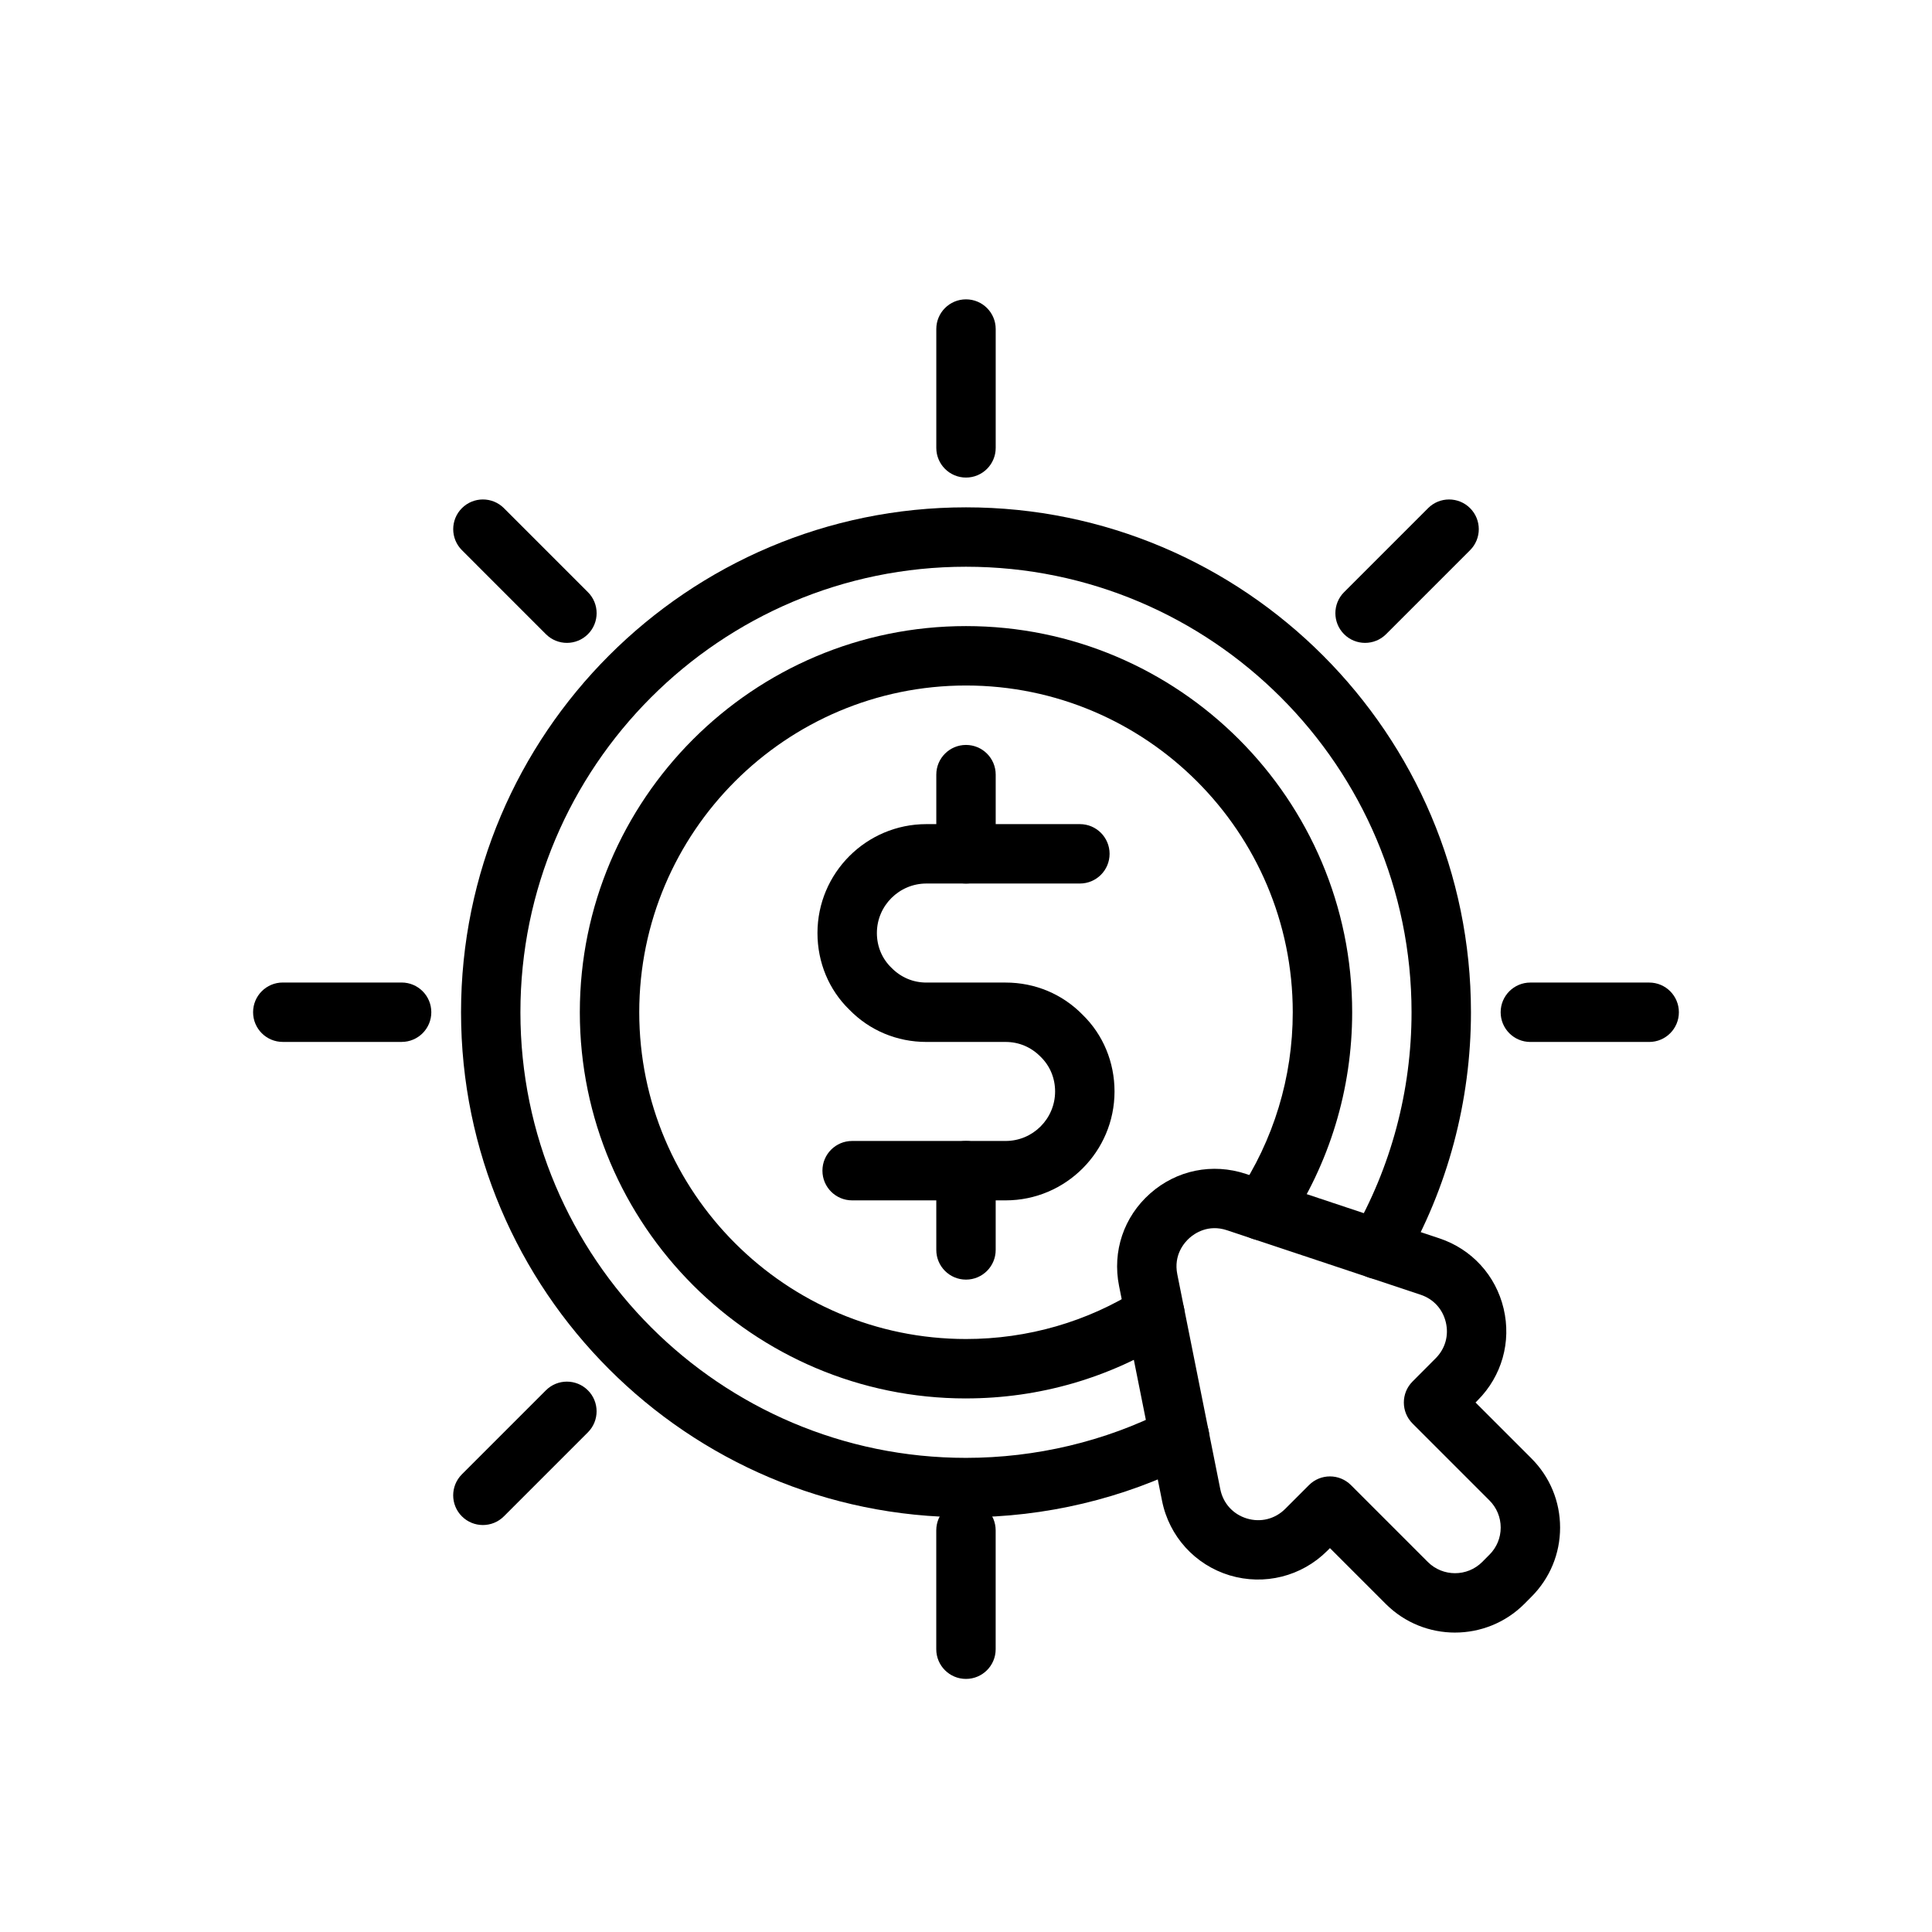
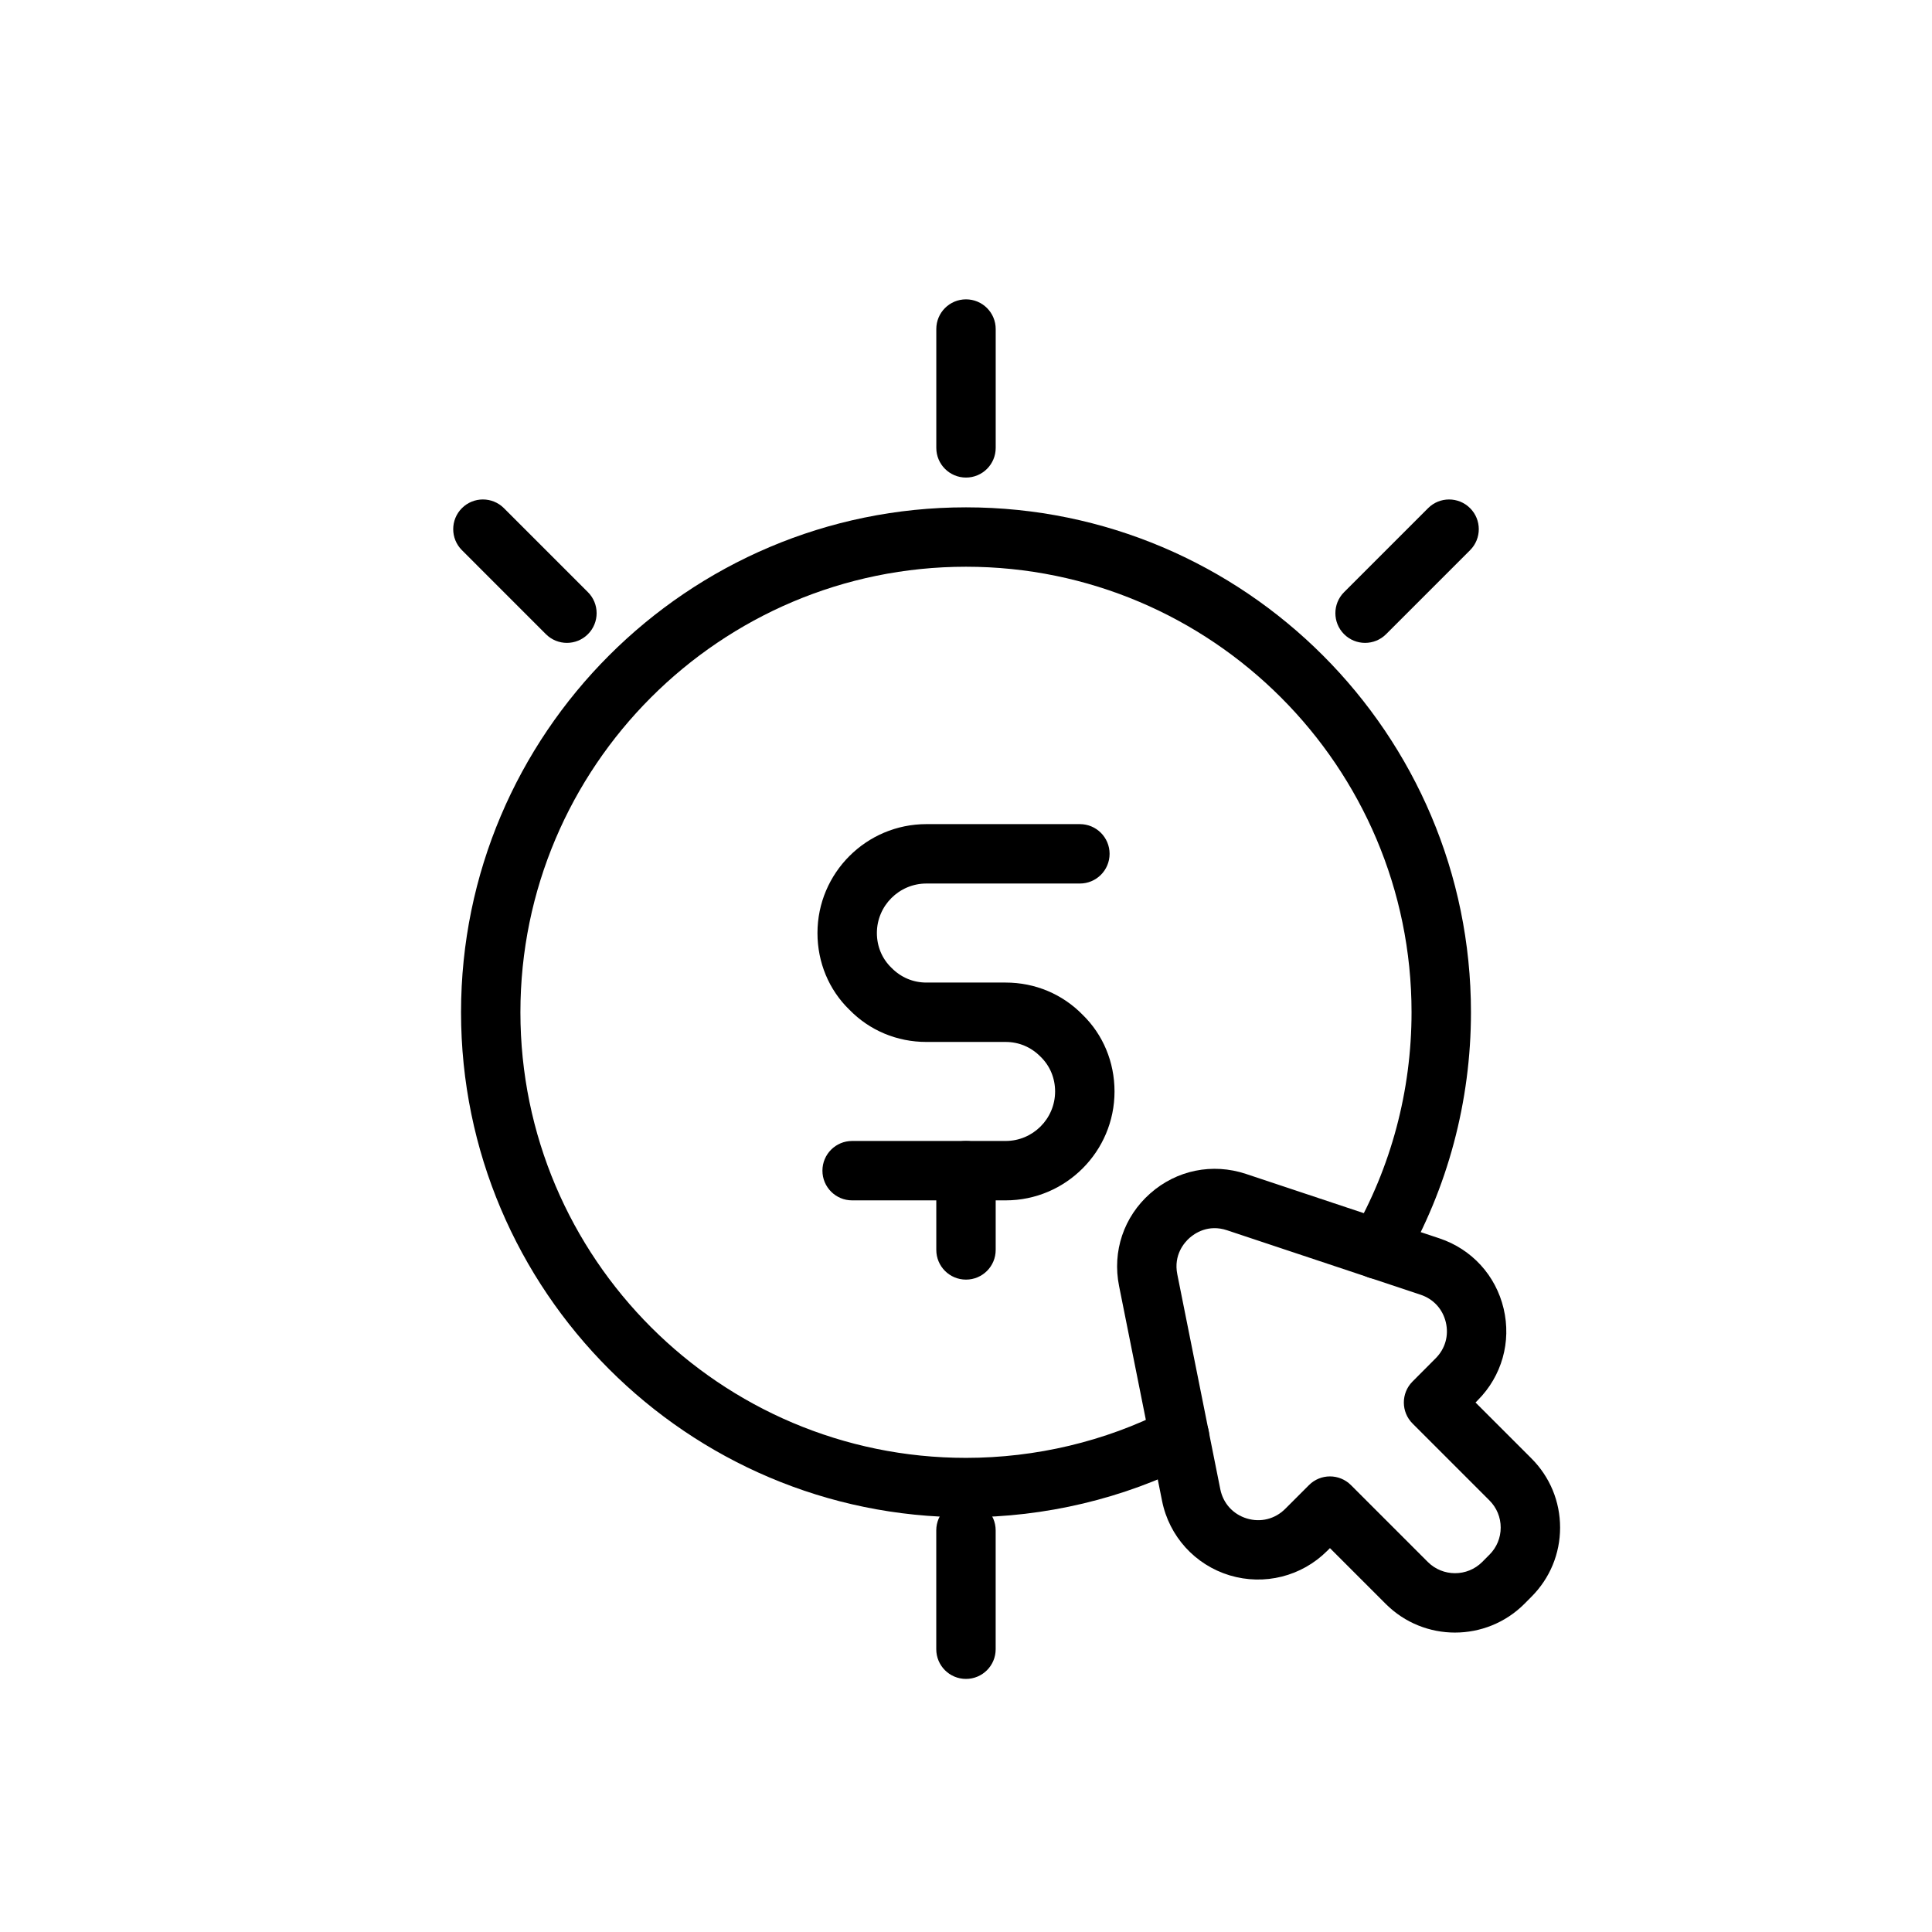
<svg xmlns="http://www.w3.org/2000/svg" fill="#000000" width="800px" height="800px" version="1.1" viewBox="144 144 512 512">
  <g>
    <path d="m400 546.09c-73.793 0-133.82-60.031-133.82-133.82s60.031-133.82 133.82-133.82 133.82 60.031 133.82 133.82c0 23.531-6.164 46.617-17.828 66.758-2.184 3.758-7.012 5.051-10.754 2.867-3.766-2.176-5.051-6.996-2.867-10.754 10.27-17.754 15.703-38.109 15.703-58.871 0-65.109-52.969-118.08-118.08-118.08-65.113 0-118.08 52.973-118.08 118.08 0 65.113 52.969 118.08 118.08 118.08 18.496 0 36.832-4.359 53.027-12.609 3.883-1.961 8.617-0.43 10.594 3.445 1.969 3.875 0.43 8.617-3.445 10.594-18.398 9.359-39.211 14.312-60.172 14.312z" />
-     <path d="m400 514.6c-56.426 0-102.34-45.91-102.34-102.34 0-56.43 45.91-102.34 102.34-102.34s102.34 45.906 102.34 102.34c0 20.363-5.981 40.059-17.305 56.965-2.422 3.613-7.32 4.574-10.926 2.16-3.613-2.422-4.582-7.312-2.16-10.926 9.578-14.301 14.645-30.973 14.645-48.199 0-47.746-38.844-86.594-86.594-86.594-47.746 0-86.594 38.844-86.594 86.594 0 47.746 38.844 86.594 86.594 86.594 16.359 0 32.211-4.582 45.848-13.254 3.668-2.328 8.531-1.254 10.863 2.422 2.336 3.668 1.254 8.531-2.422 10.863-16.156 10.273-34.93 15.711-54.285 15.711z" />
-     <path d="m400 378.15c-4.352 0-7.871-3.523-7.871-7.871v-20.992c0-4.348 3.519-7.871 7.871-7.871s7.871 3.523 7.871 7.871v20.992c0 4.344-3.519 7.871-7.871 7.871z" />
    <path d="m400 483.11c-4.352 0-7.871-3.519-7.871-7.871l-0.004-20.996c0-4.352 3.519-7.871 7.871-7.871 4.352 0 7.871 3.519 7.871 7.871v20.996c0.004 4.348-3.516 7.871-7.867 7.871z" />
    <path d="m410.5 462.11h-40.676c-4.352 0-7.871-3.519-7.871-7.871 0-4.352 3.519-7.871 7.871-7.871h40.676c7.234 0 13.113-5.883 13.113-13.117 0-3.519-1.352-6.773-3.812-9.172-2.535-2.598-5.789-3.953-9.301-3.953h-20.996c-7.805 0-15.059-3.043-20.441-8.57-5.379-5.234-8.426-12.492-8.426-20.293 0-15.914 12.945-28.863 28.867-28.863h40.676c4.352 0 7.871 3.523 7.871 7.871 0 4.348-3.519 7.871-7.871 7.871h-40.676c-7.234 0.004-13.121 5.887-13.121 13.121 0 3.512 1.352 6.769 3.812 9.16 2.543 2.609 5.797 3.965 9.309 3.965h20.996c7.797 0 15.051 3.043 20.434 8.562 5.379 5.242 8.426 12.5 8.426 20.301 0 15.914-12.945 28.859-28.859 28.859z" />
    <path d="m529.59 576.65c-6.641 0-13.277-2.527-18.336-7.578l-14.805-14.805-0.73 0.73c-6.773 6.766-16.652 9.25-25.852 6.488-9.172-2.781-16.035-10.34-17.91-19.734l-11.395-56.957c-1.836-9.172 1.254-18.344 8.266-24.531 6.996-6.18 16.48-8.109 25.359-5.164l51.262 17.074c8.578 2.859 14.945 9.816 17.027 18.621 2.09 8.801-0.477 17.883-6.863 24.293l-0.586 0.594 14.812 14.812c4.898 4.891 7.602 11.41 7.602 18.336s-2.707 13.445-7.602 18.336l-1.891 1.906c-5.066 5.051-11.715 7.578-18.359 7.578zm-33.141-41.387c2.016 0 4.027 0.77 5.566 2.305l20.371 20.371c3.981 3.973 10.461 3.961 14.414 0l1.891-1.906c0.008 0 0.016-0.008 0.016-0.008 1.93-1.93 2.992-4.481 2.992-7.203 0-2.723-1.062-5.273-2.992-7.203l-20.371-20.371c-3.066-3.066-3.074-8.051-0.008-11.125l6.133-6.156c2.543-2.551 3.527-6.035 2.699-9.539-0.84-3.512-3.273-6.172-6.688-7.312l-51.27-17.074c-5.035-1.699-8.641 0.852-9.965 2.023-1.32 1.168-4.281 4.449-3.242 9.641l11.395 56.957c0.754 3.75 3.383 6.641 7.035 7.75 3.668 1.113 7.457 0.152 10.164-2.543l6.297-6.297c1.535-1.543 3.551-2.309 5.562-2.309z" />
    <path d="m400 270.56c-4.352 0-7.871-3.523-7.871-7.871v-31.488c0-4.348 3.519-7.871 7.871-7.871s7.871 3.523 7.871 7.871v31.488c0 4.348-3.519 7.871-7.871 7.871z" />
    <path d="m505.76 314.37c-2.016 0-4.027-0.77-5.566-2.305-3.074-3.074-3.074-8.055 0-11.133l22.262-22.262c3.074-3.074 8.055-3.074 11.133 0 3.074 3.074 3.074 8.055 0 11.133l-22.262 22.262c-1.535 1.535-3.551 2.305-5.566 2.305z" />
-     <path d="m581.05 420.13h-31.488c-4.352 0-7.871-3.519-7.871-7.871 0-4.352 3.519-7.871 7.871-7.871h31.488c4.352 0 7.871 3.519 7.871 7.871 0 4.348-3.519 7.871-7.871 7.871z" />
    <path d="m294.24 314.37c-2.016 0-4.027-0.77-5.566-2.305l-22.262-22.266c-3.074-3.074-3.074-8.059 0-11.133 3.074-3.074 8.055-3.074 11.133 0l22.262 22.266c3.074 3.074 3.074 8.059 0 11.133-1.539 1.535-3.555 2.305-5.566 2.305z" />
-     <path d="m250.43 420.12h-31.488c-4.352 0-7.871-3.519-7.871-7.871 0-4.352 3.519-7.871 7.871-7.871h31.488c4.352 0 7.871 3.519 7.871 7.871 0 4.352-3.519 7.871-7.871 7.871z" />
-     <path d="m271.97 548.15c-2.016 0-4.027-0.77-5.566-2.305-3.074-3.074-3.074-8.055 0-11.133l22.262-22.262c3.074-3.074 8.055-3.074 11.133 0 3.074 3.074 3.074 8.055 0 11.133l-22.262 22.262c-1.535 1.535-3.551 2.305-5.566 2.305z" />
    <path d="m399.99 588.93c-4.352 0-7.871-3.519-7.871-7.871v-31.488c0-4.352 3.519-7.871 7.871-7.871 4.352 0 7.871 3.519 7.871 7.871v31.488c0 4.352-3.519 7.871-7.871 7.871z" />
  </g>
</svg>